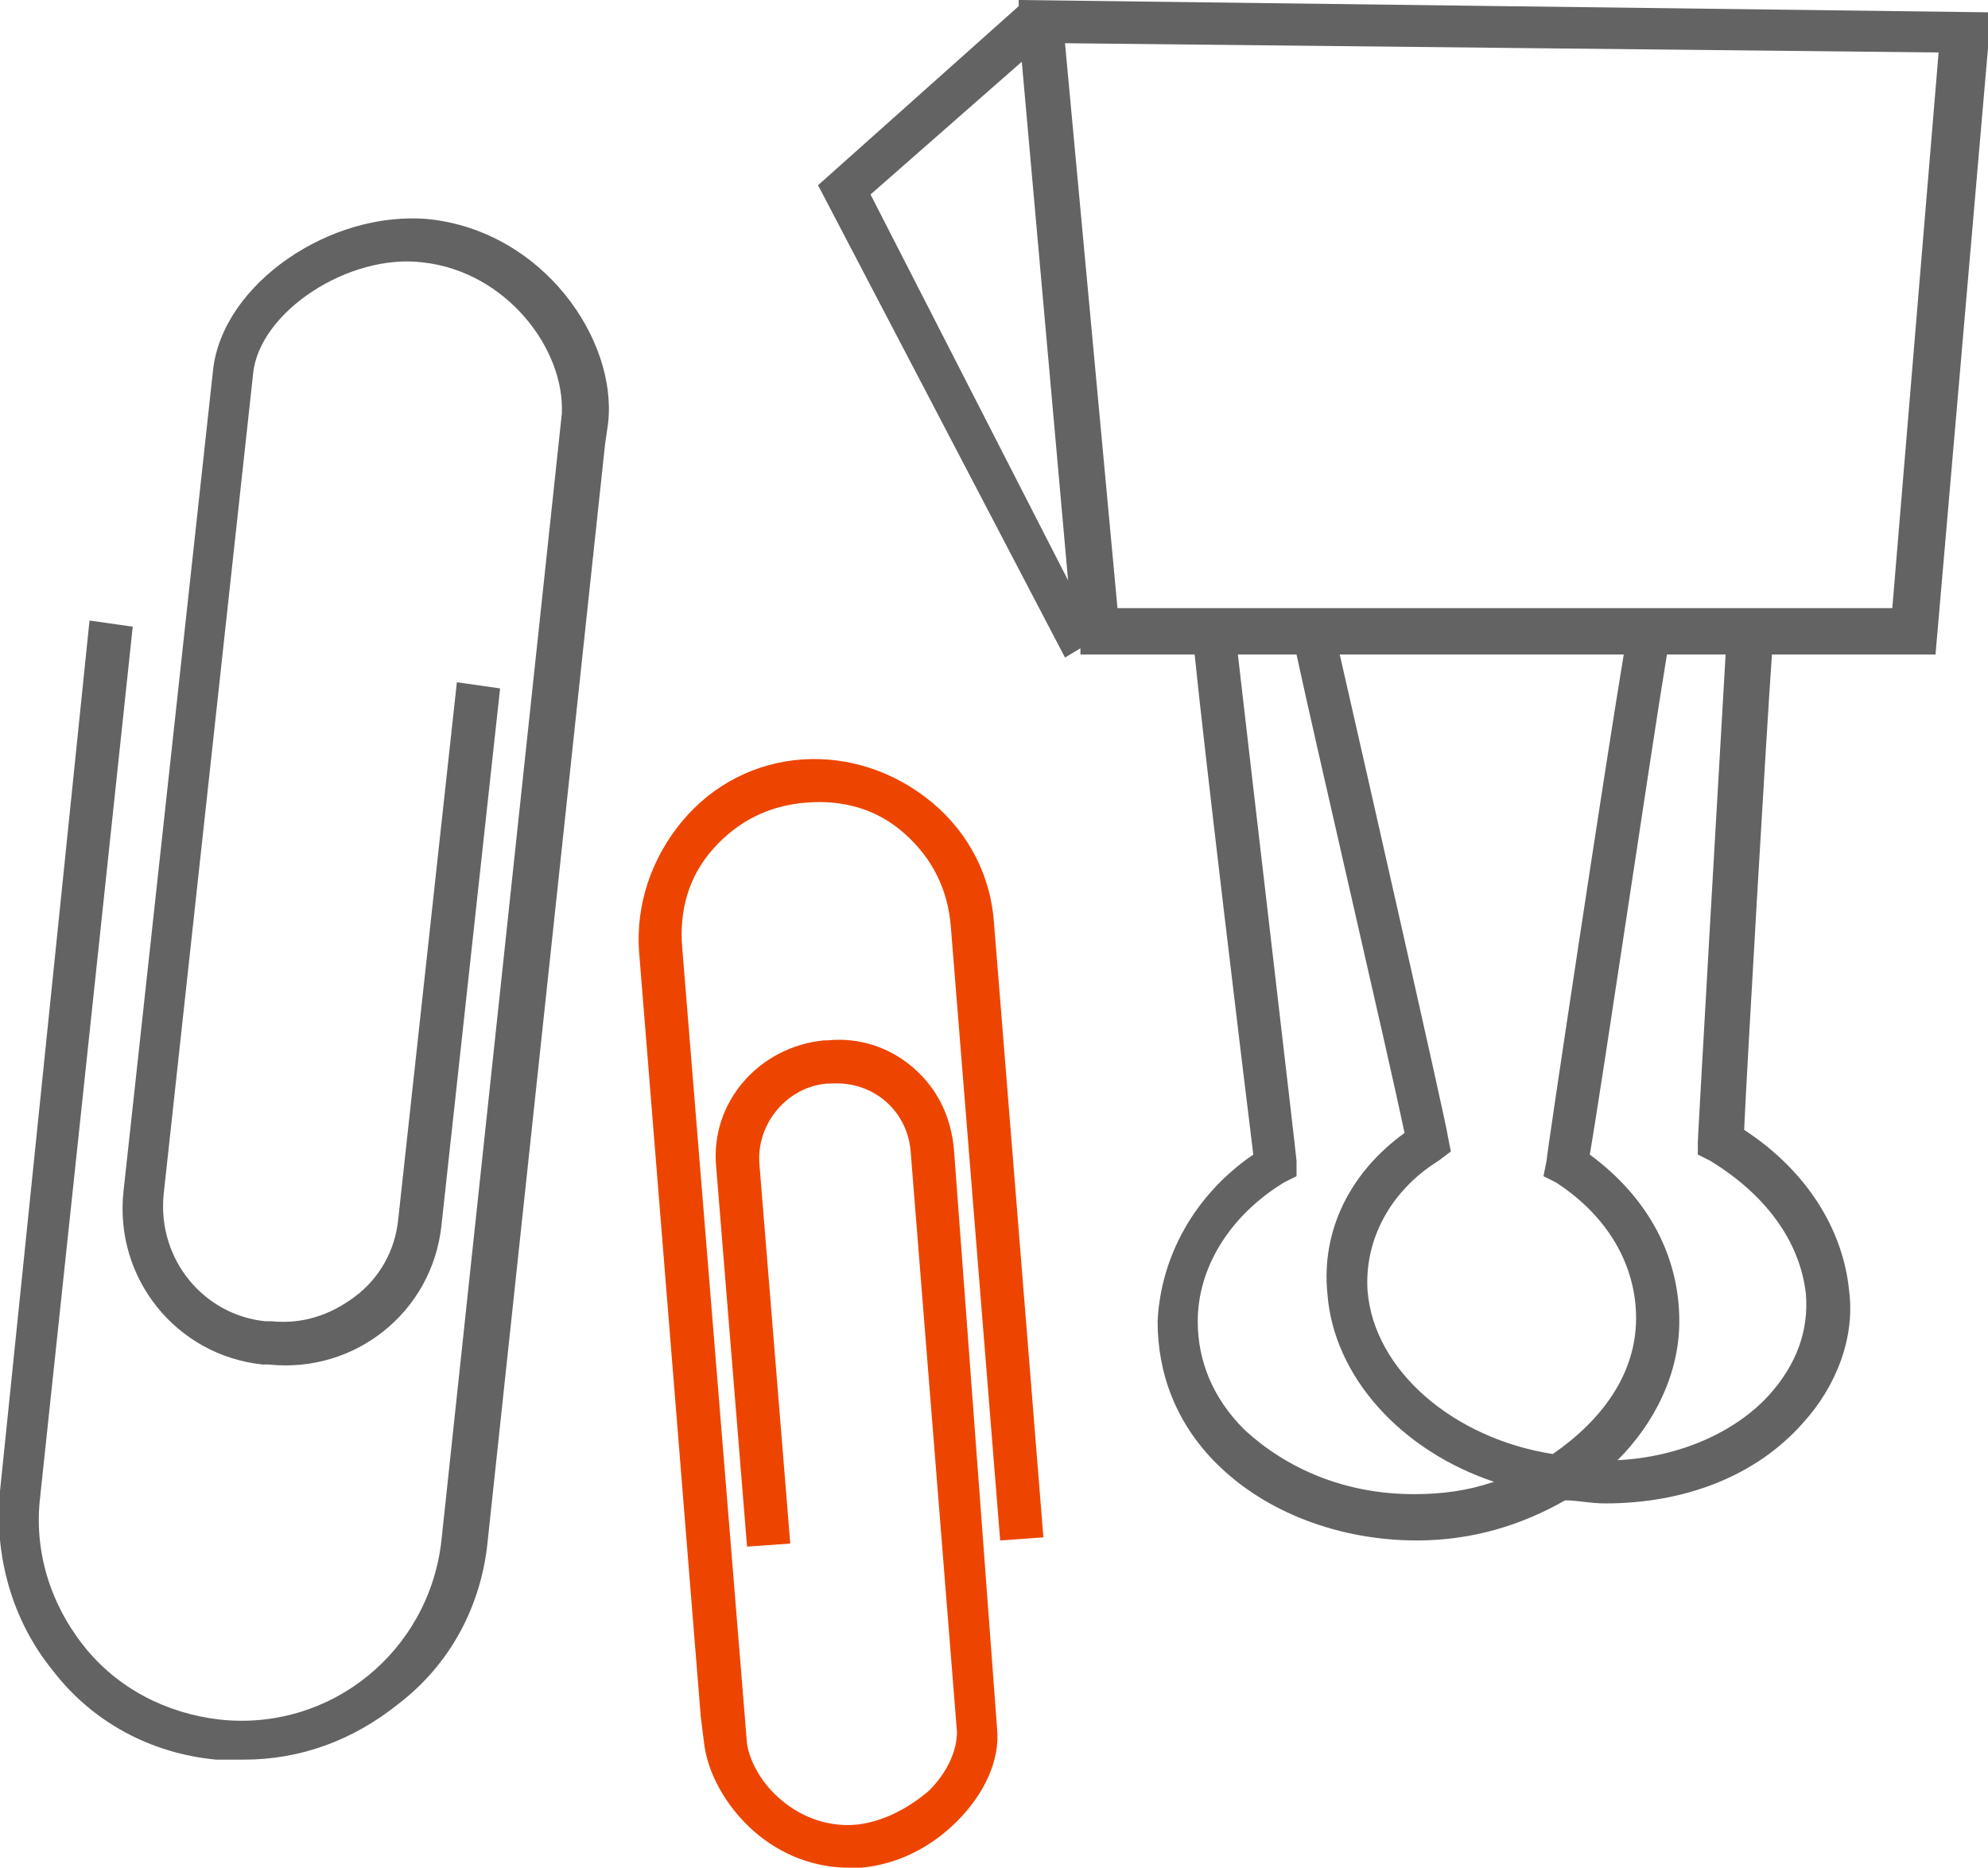
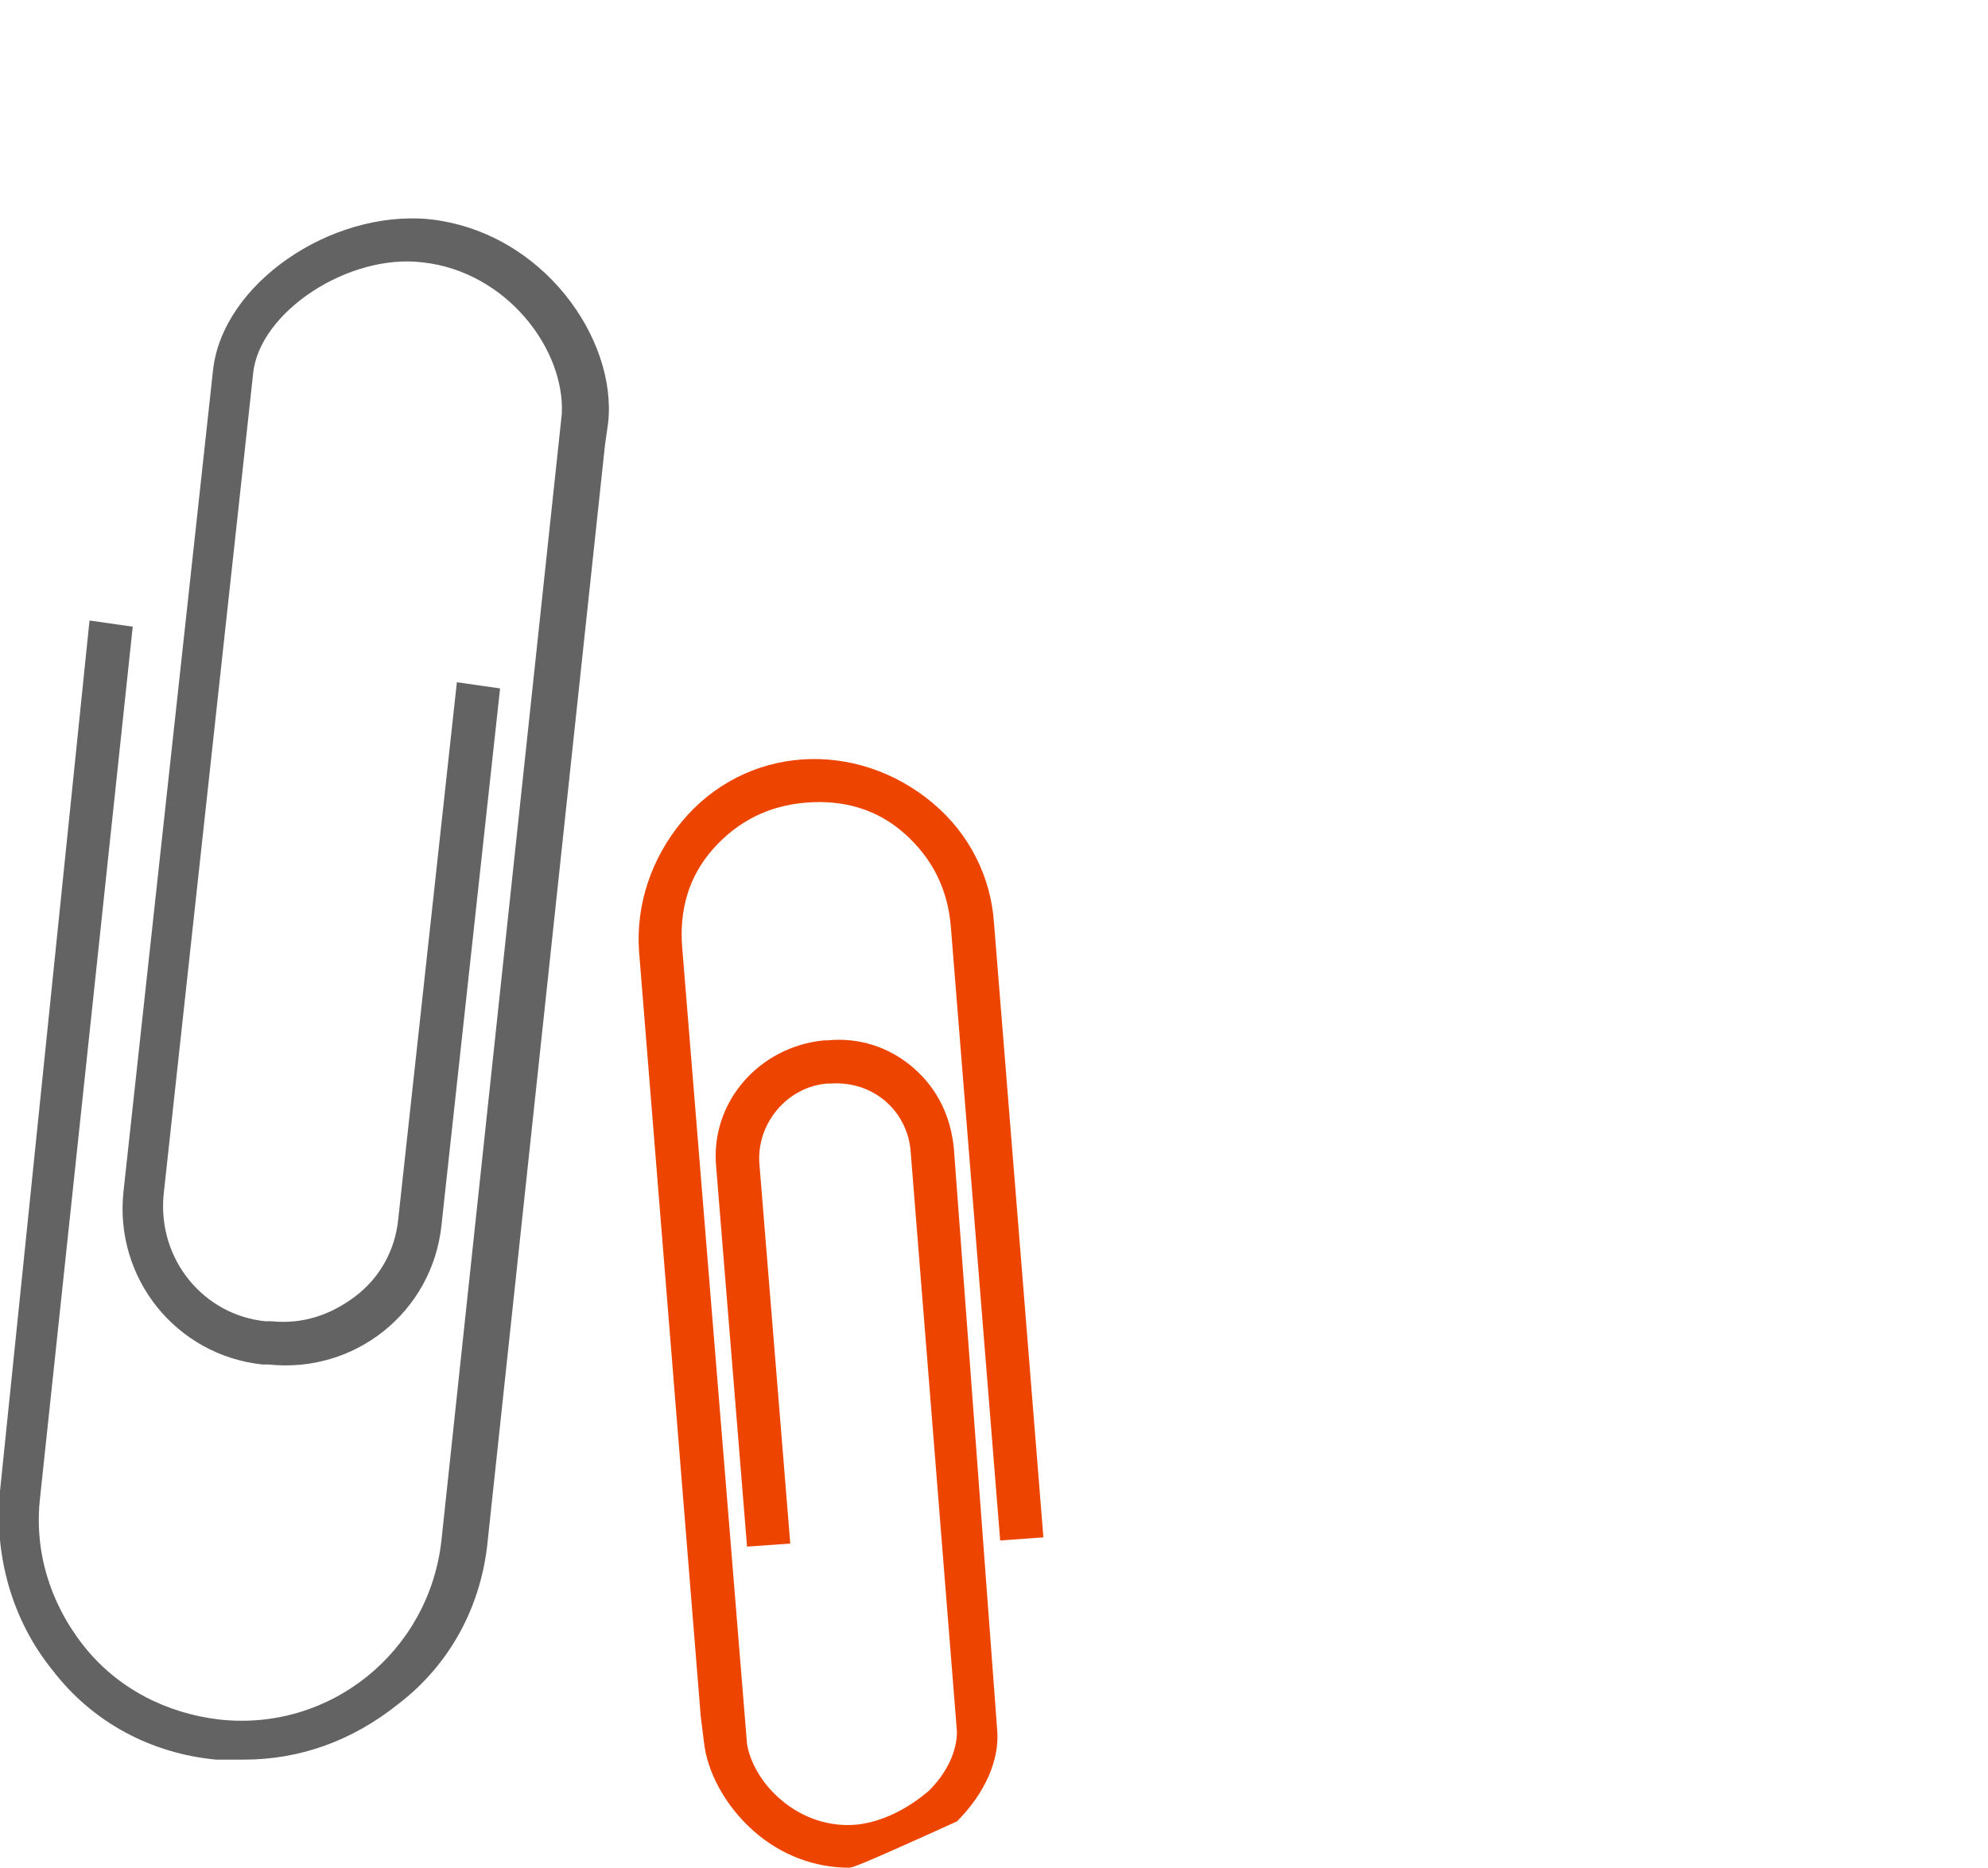
<svg xmlns="http://www.w3.org/2000/svg" version="1.1" id="Layer_1" x="0px" y="0px" viewBox="0 0 64.4 60.5" style="enable-background:new 0 0 64.4 60.5;" xml:space="preserve">
  <style type="text/css">
	.st0{fill:#ED4500;}
	.st1{fill:#636363;}
	.st2{fill:none;}
	.st3{fill:#626363;}
	.st4{fill:#ED4500;}
</style>
  <g>
-     <path class="st0" d="M27.5,60.5c-1.1,0-2.2-0.4-3.1-1.2c-0.9-0.8-1.5-1.9-1.6-2.9l-0.1-0.8h0l-2-24.8c-0.1-1.5,0.4-3,1.4-4.2   s2.4-1.9,3.9-2c1.5-0.1,3,0.4,4.2,1.4s1.9,2.4,2,3.9l1.6,19.9l-1.4,0.1l-1.6-19.9c-0.1-1.2-0.6-2.2-1.5-3c-0.9-0.8-2-1.1-3.2-1   c-1.2,0.1-2.2,0.6-3,1.5c-0.8,0.9-1.1,2-1,3.2l2.1,25.8c0.1,0.6,0.5,1.3,1.1,1.8c0.7,0.6,1.6,0.9,2.5,0.8c0.8-0.1,1.6-0.5,2.3-1.1   c0.6-0.6,0.9-1.3,0.9-1.9l-1.5-18.8c-0.1-1.3-1.2-2.3-2.6-2.2l-0.1,0c-1.3,0.1-2.3,1.3-2.2,2.6l1,12.3l-1.4,0.1l-1-12.3   c-0.2-2.1,1.4-3.9,3.5-4.1l0.1,0c1-0.1,2,0.2,2.8,0.9c0.8,0.7,1.2,1.6,1.3,2.6L32.3,56c0.1,1-0.4,2.1-1.3,3c-0.9,0.9-2,1.4-3.1,1.5   C27.7,60.5,27.6,60.5,27.5,60.5z" />
+     <path class="st0" d="M27.5,60.5c-1.1,0-2.2-0.4-3.1-1.2c-0.9-0.8-1.5-1.9-1.6-2.9l-0.1-0.8h0l-2-24.8c-0.1-1.5,0.4-3,1.4-4.2   s2.4-1.9,3.9-2c1.5-0.1,3,0.4,4.2,1.4s1.9,2.4,2,3.9l1.6,19.9l-1.4,0.1l-1.6-19.9c-0.1-1.2-0.6-2.2-1.5-3c-0.9-0.8-2-1.1-3.2-1   c-1.2,0.1-2.2,0.6-3,1.5c-0.8,0.9-1.1,2-1,3.2l2.1,25.8c0.1,0.6,0.5,1.3,1.1,1.8c0.7,0.6,1.6,0.9,2.5,0.8c0.8-0.1,1.6-0.5,2.3-1.1   c0.6-0.6,0.9-1.3,0.9-1.9l-1.5-18.8c-0.1-1.3-1.2-2.3-2.6-2.2l-0.1,0c-1.3,0.1-2.3,1.3-2.2,2.6l1,12.3l-1.4,0.1l-1-12.3   c-0.2-2.1,1.4-3.9,3.5-4.1l0.1,0c1-0.1,2,0.2,2.8,0.9c0.8,0.7,1.2,1.6,1.3,2.6L32.3,56c0.1,1-0.4,2.1-1.3,3C27.7,60.5,27.6,60.5,27.5,60.5z" />
    <g>
      <path class="st1" d="M13.9,7.1C10.7,6.8,7.2,9.2,6.9,12L4,38.6c-0.3,2.8,1.7,5.3,4.5,5.6l0.2,0c2.8,0.3,5.3-1.7,5.6-4.5l1.9-17.4    l-1.4-0.2l-1.9,17.4c-0.1,1-0.6,1.9-1.4,2.5s-1.7,0.9-2.7,0.8l-0.2,0c-2-0.2-3.5-2-3.3-4.1l2.9-26.6c0.2-2,3.1-3.9,5.5-3.6    c2.7,0.3,4.6,2.8,4.5,4.9l-3.9,36.5c-0.4,3.6-3.6,6.2-7.2,5.8c-1.7-0.2-3.3-1-4.4-2.4c-1.1-1.4-1.6-3.1-1.4-4.8l3-28.2l-1.4-0.2    L0,48.3c-0.2,2.1,0.4,4.2,1.7,5.8c1.3,1.7,3.2,2.7,5.3,2.9c0.3,0,0.6,0,0.9,0c1.8,0,3.5-0.6,5-1.8c1.7-1.3,2.7-3.2,2.9-5.3    l3.8-35.5l0,0l0.1-0.7C20,11,17.6,7.5,13.9,7.1z" />
-       <path class="st1" d="M62.7,21.2l1.8-20.8L33,0l0,0.2L26.5,6l8,15.3l0.5-0.3l0,0.2h3.7c0.3,3,1.6,13.8,1.9,16.2    c-1.9,1.3-3,3.3-3.1,5.4c0,1.7,0.6,3.3,1.9,4.6c1.6,1.6,4,2.5,6.5,2.5c1.8,0,3.4-0.5,4.8-1.3c0.4,0,0.8,0.1,1.3,0.1    c2.6,0,4.9-0.9,6.4-2.6c1.1-1.2,1.7-2.8,1.5-4.3c-0.2-2-1.4-3.9-3.4-5.2c0.1-2.2,0.7-12.5,0.9-15.4H62.7z M28.2,6.3l4.9-4.3    l1.5,16.8L28.2,6.3z M34.5,1.4l28.3,0.3l-1.5,18H36.2L34.5,1.4z M50.4,38.3c1.7,1.1,2.6,2.7,2.6,4.4c0,1.8-1.1,3.3-2.7,4.4    c-3.2-0.5-5.8-2.7-6-5.3c-0.1-1.6,0.7-3.2,2.3-4.2l0.4-0.3l-0.1-0.5c0-0.2-2.7-12.1-3.5-15.6h9.2c-0.6,3.6-2.5,16.2-2.5,16.4    L50,38.1L50.4,38.3z M45.8,48.4c-2.2,0-4.1-0.8-5.5-2.1c-1-1-1.5-2.2-1.5-3.5c0-1.7,1-3.4,2.8-4.5l0.4-0.2L42,37.6    c0-0.1-1.5-12.9-1.9-16.4h1.9c0.6,2.8,3,13.1,3.5,15.5c-1.8,1.3-2.7,3.2-2.5,5.2c0.2,2.7,2.4,5.1,5.4,6.1    C47.5,48.3,46.7,48.4,45.8,48.4z M55.4,37.6c1.8,1.1,2.9,2.6,3.1,4.3c0.1,1.2-0.3,2.3-1.2,3.3c-1.1,1.2-2.9,2-4.9,2.1    c1.2-1.2,2-2.8,2-4.5c0-2.1-1-4-2.9-5.4c0.4-2.3,2-13.2,2.5-16.2h1.9C55.7,24.6,55,36.8,55,37l0,0.4L55.4,37.6z" />
    </g>
  </g>
</svg>